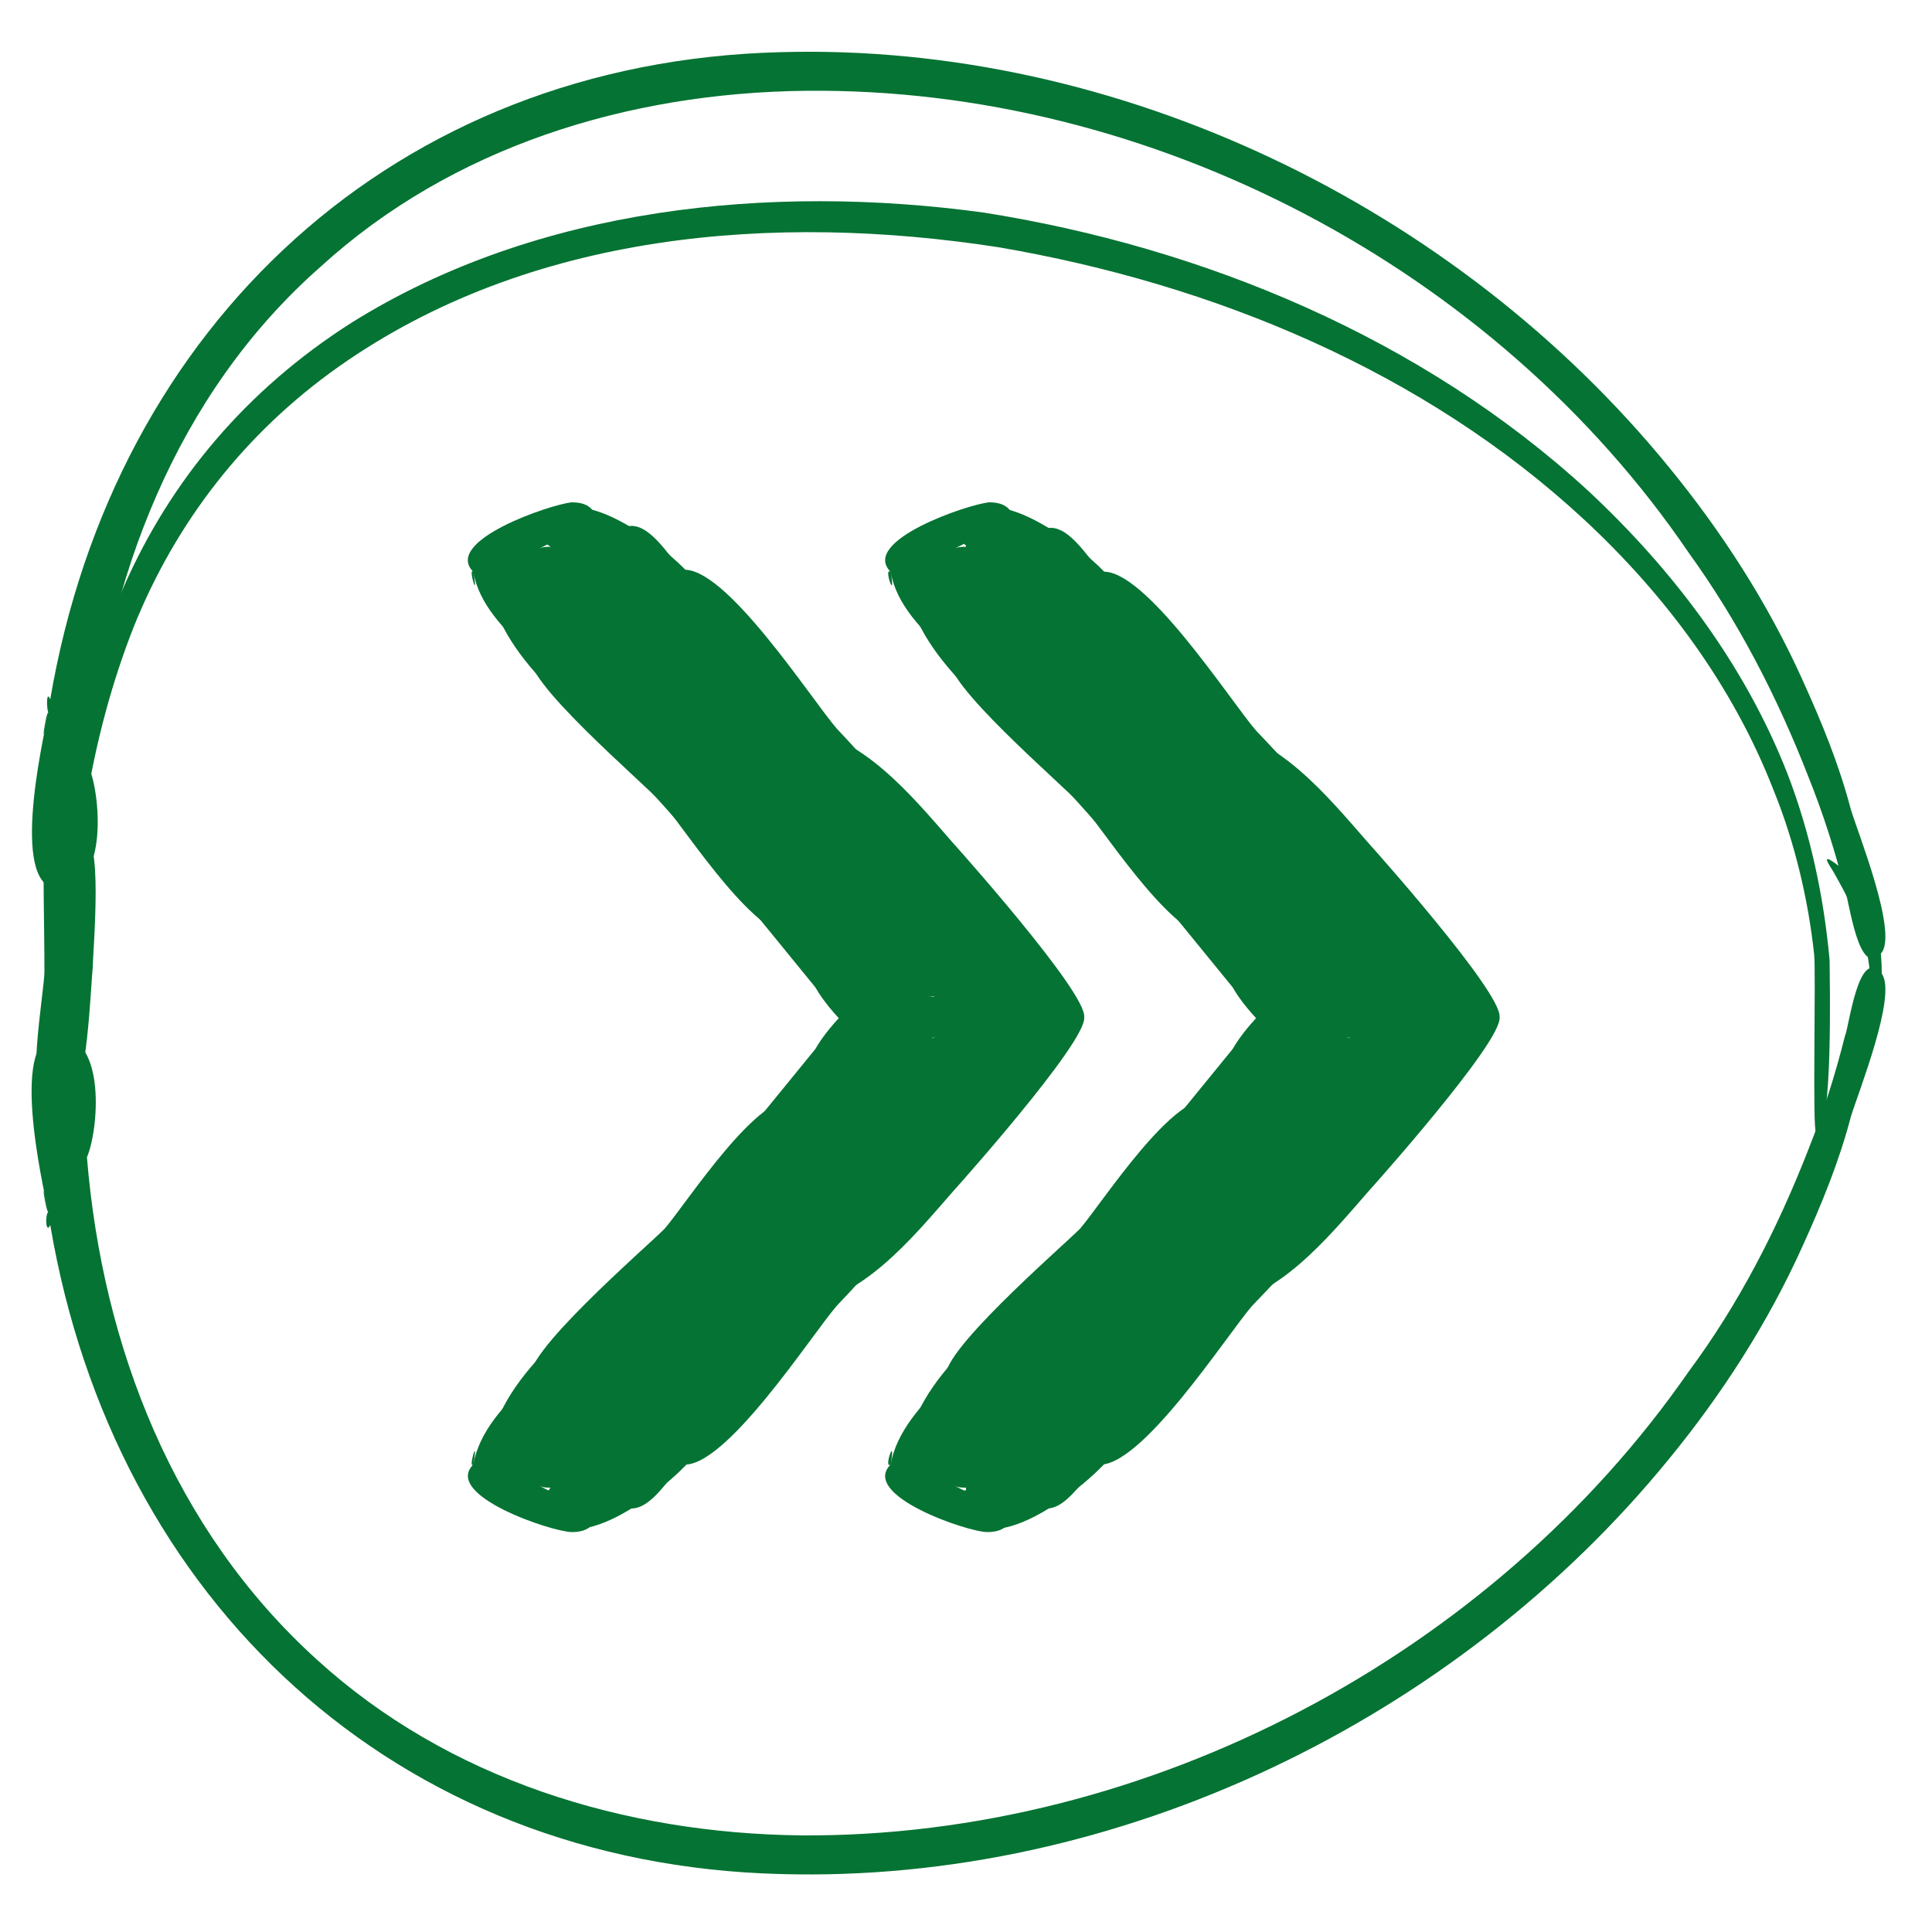
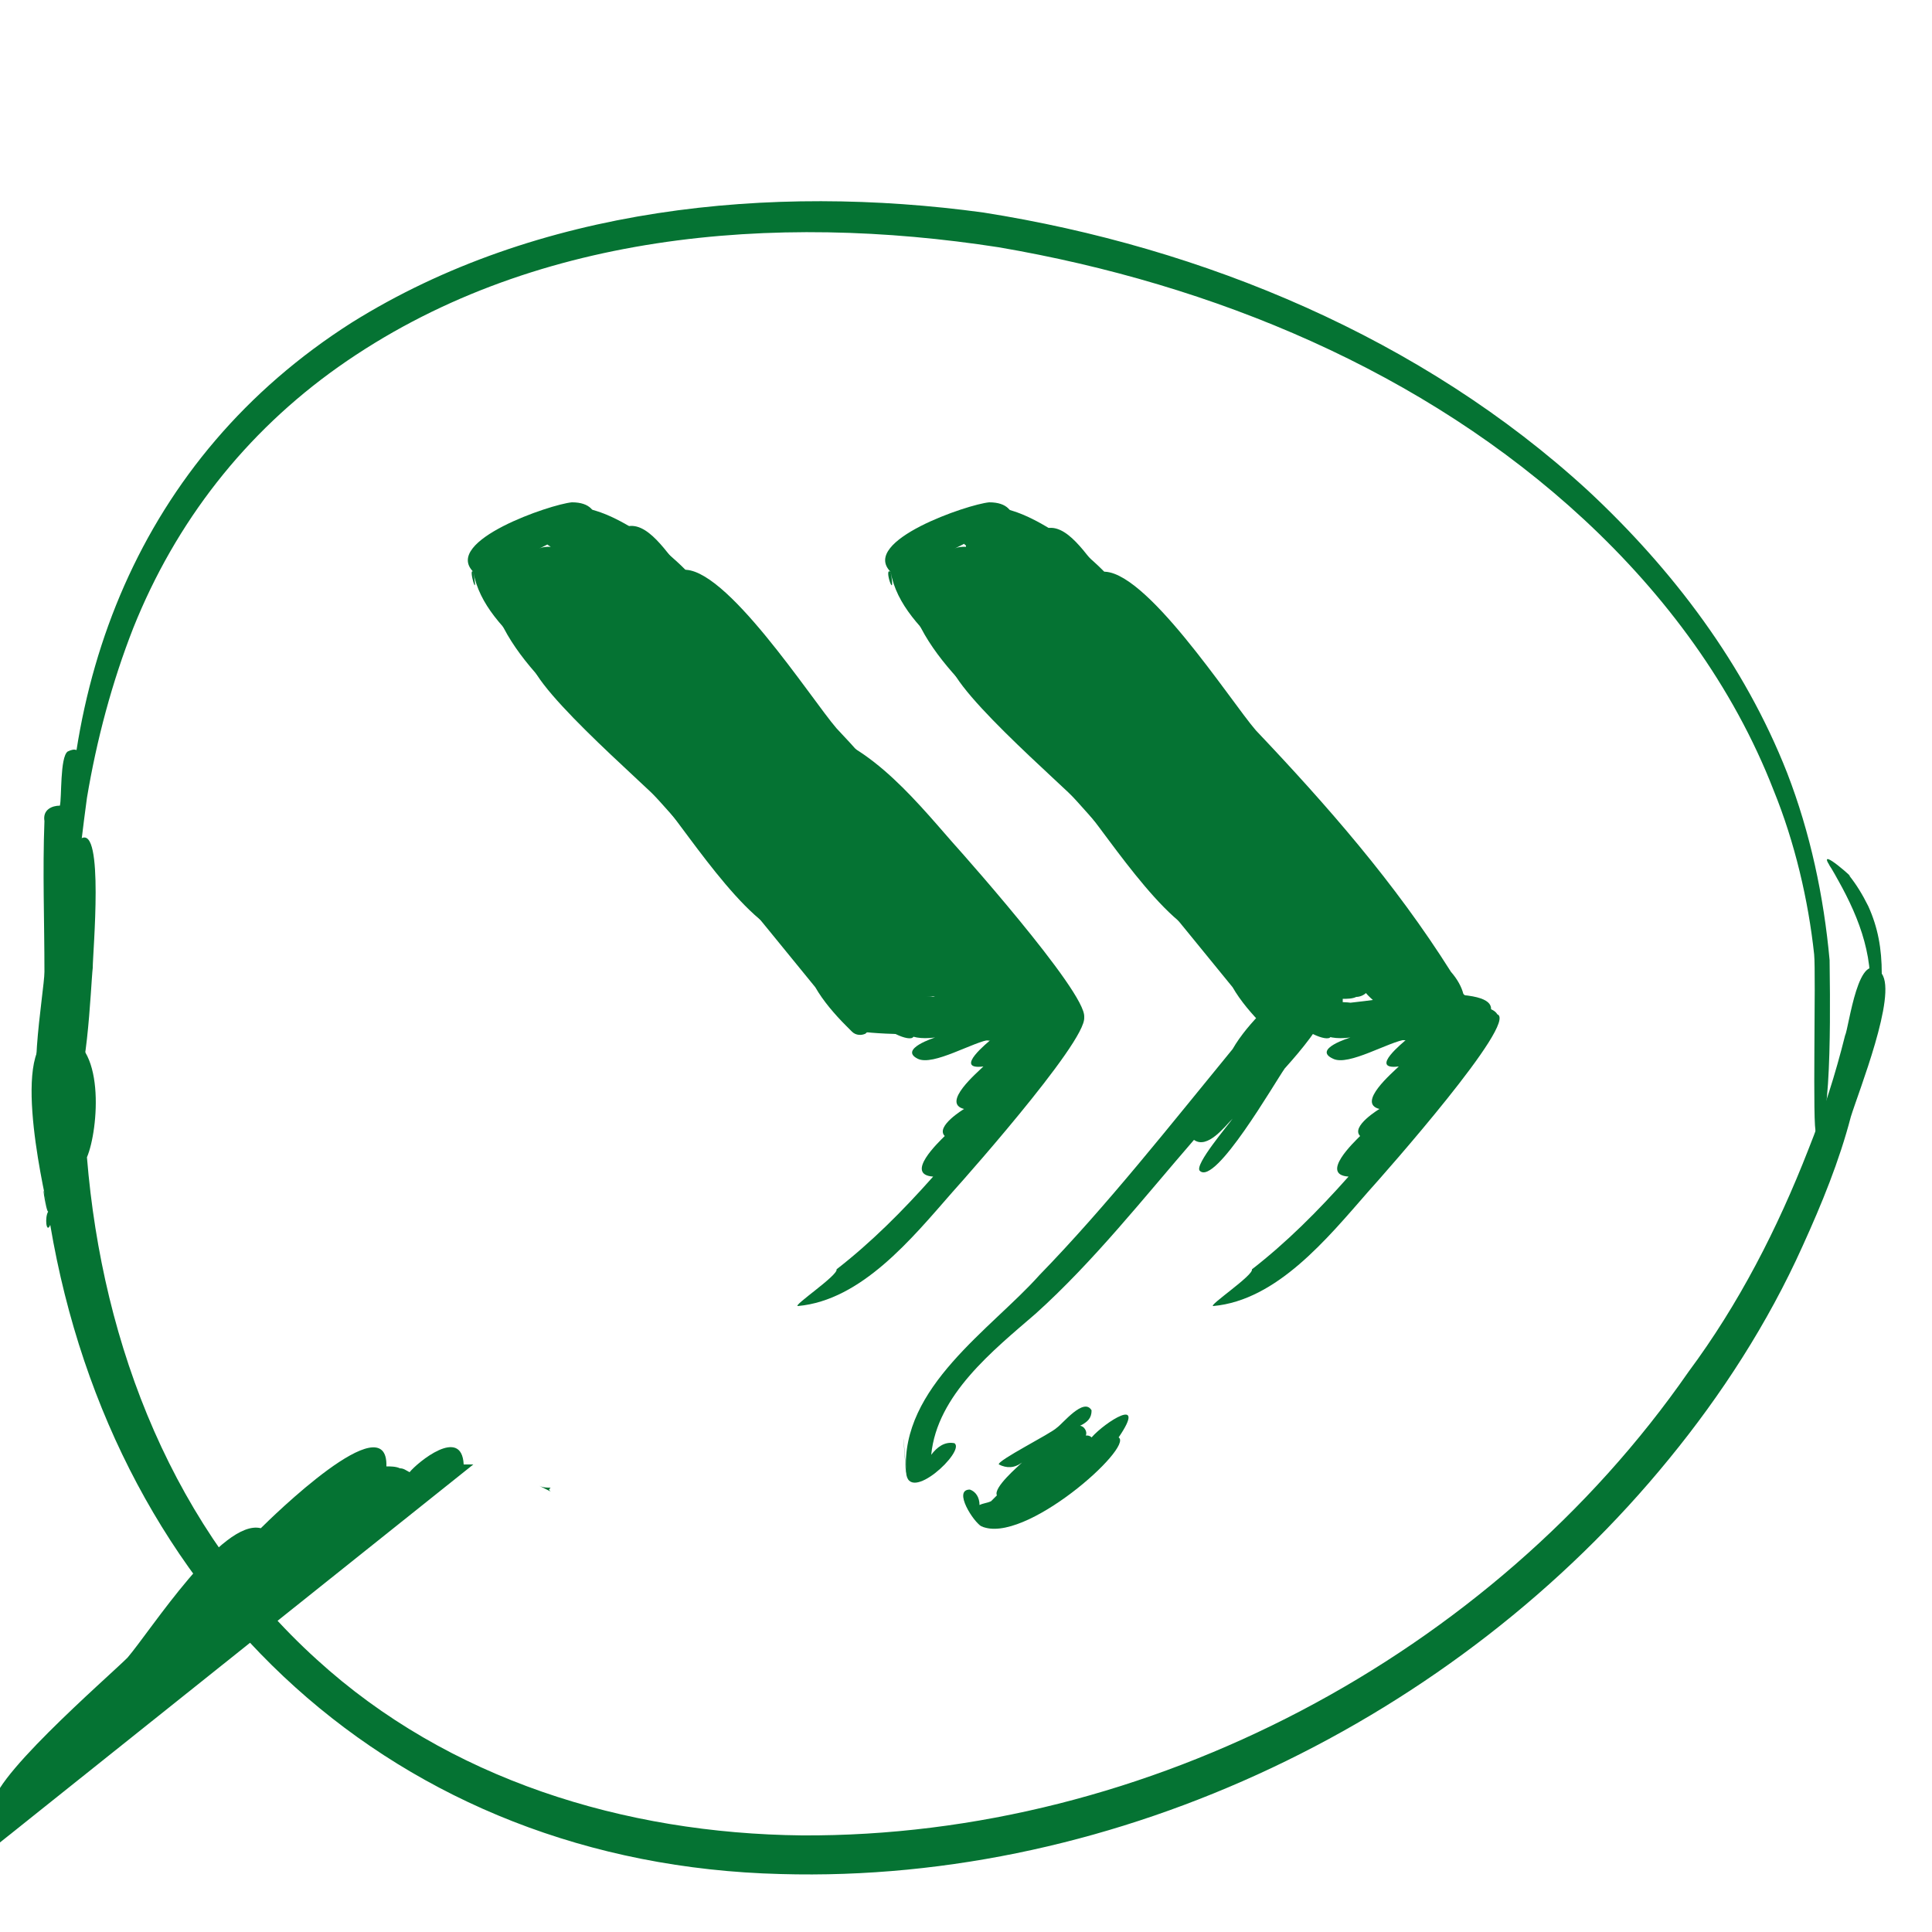
<svg xmlns="http://www.w3.org/2000/svg" id="Ebene_1" viewBox="0 0 100 100">
  <style>.st0{fill:#057333}</style>
-   <path class="st0" d="M50 77.2l-.6-.3c.2.1.4.1.6.1v.2c-.2-.1 0-.1 0 0m-3.9-1.4c-1.6 1.6 4 3.5 5 3.5 1.9 0 1.2-1.9 1.2-3 .3-.2.6-.4 1-.6.7-.3 1.3-.7 1.9-1-.6.7-3.2 2.6-1.4 3.3 1.2.5 2.3-1.5 3-2.2 2.2.3 6.7-6.7 8-8.2 3.6-3.8 7.7-7.8 10.1-12.5 1.4-1.6.5-3.2-1.1-1.5h-.5c-.1-2-2.4-.1-2.8.4-.1-.1-.3-.2-.5-.2-.2-.1-.5-.1-.7-.1.1-3.3-6 2.7-6.5 3.2-2-.5-5.7 5.3-6.9 6.7-1 1-7.6 6.7-6.9 7.8-1.3 1.3-2.6 2.7-2.9 4.4-.4.3.3-1.7 0 0" />
  <path class="st0" d="M50.8 79c2.2 1 7.9-4.1 7.1-4.6 1.5-2.2-.7-.8-1.4 0-.1-.1-.2-.1-.3-.1.1-.2-.1-.5-.3-.5.4-.2.6-.4.6-.8-.4-.7-1.5.7-1.8.9-.3.3-3.1 1.7-3 1.9.4.2.8.2 1.2-.1-.2.2-1.5 1.3-1.3 1.7l-.3.3c-.2.1-.4.1-.6.2 0-.4-.2-.7-.5-.8-.9 0 .2 1.7.6 1.9.7.3-.9-.4 0 0m-3.9-2.8c.1 1.7 3.1-1.1 2.5-1.5-.5-.1-.9.2-1.2.6.3-3.1 3.2-5.4 5.4-7.3 3-2.7 5.6-6 8.2-9 .7.5 1.6-.7 2-1.1-.2.3-2 2.4-1.7 2.7.8.8 3.9-4.6 4.4-5.3.9-1 1.8-2.1 2.3-3.2.5-1-1.1-.2-1.3.1-.2-.2-.6-.3-.9-.2-.1 0-.1 0-.2-.1-.2-.1-.5-.1-.7.1l-.3.3c-.6.6-1.2 1.3-1.6 2-3.2 3.9-6.5 8.1-10 11.7-2.5 2.8-7.2 5.8-6.9 10.2 0 .4-.3-4.1 0 0" />
  <path class="st0" d="M65.8 52.2c2.8 1.8 7-.2 10.2.1-.5.5-4.6 4.4-4.4 4.7.5.9 2.8-2 3.2-2.2 1.3-1.3 4.1-3 .9-3.3-2-.2-3.9.2-5.8.4-.6-.1-4.6 0-4.1.3" />
  <path class="st0" d="M62.8 67.6c3.3-.3 5.9-3.5 8-5.9.9-1 7.8-8.8 6.7-9.2-.1-.2-.5-.4-.8-.3-.3 0-.6.1-.8.3h-.1c.2-.3-.4-.6-.8-.6-.4-.6-4.9.5-5.5.9-1.8.4-1.1 1.1.4.9 0 0-2 .6-.9 1.1.8.4 2.9-.9 3.8-1-.1.1-2 1.6-.4 1.4-.3.3-2.2 1.9-1 2.2 0 0-1.5.9-1 1.4-.3.3-2.1 2-.6 2.1-1.6 1.8-3.2 3.4-5 4.8.1.3-2.3 1.9-2 1.9" />
  <path class="st0" d="M69 53.4c.8.1 1.7.1 2.5-.1.4.1 2.8 1.4 2.8.5 0-.5-1.3-.8-1.6-.9.4 0 .6-.2.7-.5-.2-.5-2.2 0-2.4.1-.3 0-2.5-.3-2.4.5.1.2.3.3.4.4.8.1-.5-.1 0 0" />
  <path class="st0" d="M50 28.1l-.6.3c.2-.1.4-.1.6-.1v-.2c-.2.1 0 .1 0 0m-3.9 1.5c-1.6-1.6 4-3.5 5.1-3.6 1.9 0 1.2 1.9 1.2 3 .3.2.6.4 1 .6.7.3 1.3.7 1.9 1-.6-.6-3.1-2.5-1.3-3.2 1.2-.5 2.3 1.5 3 2.2 2.2-.3 6.7 6.7 8 8.2 3.7 3.9 7.2 7.9 10.1 12.5 1.4 1.6.5 3.2-1.1 1.5h-.5c-.1 2-2.4.1-2.8-.4-.1.1-.3.2-.5.2-.2.1-.5.1-.7.1.1 3.3-6-2.7-6.5-3.2-2 .5-5.7-5.3-6.9-6.7-1-1.1-7.6-6.7-6.9-7.8-1.5-1.4-2.8-2.7-3.1-4.4-.4-.3.3 1.7 0 0" />
  <path class="st0" d="M50.8 26.4c2.1-1 8 4.1 7.1 4.6 1.5 2.1-.7.8-1.4 0-.1.1-.2.1-.3.1.1.2-.1.5-.3.5.4.2.6.4.6.8-.4.7-1.5-.7-1.8-.9-.3-.3-3.1-1.7-3-1.9.4-.2.8-.2 1.2.1-.2-.2-1.5-1.3-1.3-1.7l-.3-.3c-.2-.1-.4-.1-.6-.2 0 .4-.2.7-.5.8-.9-.1.2-1.7.6-1.9.7-.3-.9.4 0 0m-3.9 2.7c.1-1.7 3.1 1.1 2.5 1.5-.5.1-.9-.2-1.2-.6.3 3.1 3.2 5.4 5.4 7.3 3 2.7 5.6 6 8.2 9 .7-.5 1.6.7 2 1.1-.2-.3-2-2.3-1.7-2.6.8-.8 3.9 4.6 4.4 5.3.9 1 1.8 2.1 2.3 3.2.5.9-1.1.2-1.3-.1-.2.2-.6.3-.9.2-.1 0-.1 0-.2.1-.2.1-.5.1-.7-.1l-.3-.3c-.6-.6-1.2-1.3-1.6-2-3.2-3.9-6.5-8.1-10-11.7-2.5-2.9-7.2-5.9-6.9-10.3 0-.4-.3 4.1 0 0" />
  <path class="st0" d="M65.8 53.2c2.8-1.8 7 .2 10.2-.1-.5-.5-4.6-4.4-4.4-4.7.5-.9 2.8 2 3.2 2.2 1.3 1.3 4.1 3 .9 3.3-2 .2-3.9-.2-5.8-.4-.6.1-4.6 0-4.1-.3 1.3-.9-.3.1 0 0" />
-   <path class="st0" d="M62.8 37.7c3.3.3 5.9 3.5 8 5.9.9 1 7.8 8.8 6.7 9.2-.1.2-.5.4-.8.3-.3 0-.6-.1-.8-.3h-.1c.2.3-.4.6-.8.6-.4.6-4.9-.5-5.5-.9-1.8-.4-1.1-1.1.4-.9 0 0-2-.6-.9-1.1.8-.4 2.9.9 3.8 1-.1-.1-2-1.6-.4-1.4-.3-.3-2.1-1.9-1-2.2 0 0-1.5-.9-1-1.4-.3-.3-2.1-2-.6-2.1-1.6-1.8-3.2-3.4-5-4.8.1-.2-2.3-1.9-2-1.9.6.1-.2 0 0 0" />
-   <path class="st0" d="M69 52c.8-.1 1.7-.1 2.5.1.4-.1 2.8-1.4 2.8-.5 0 .5-1.3.8-1.6.9.4 0 .6.2.7.5-.2.5-2.2 0-2.4-.1-.3 0-2.5.3-2.4-.5.1-.2.3-.3.4-.4.8-.1-.5 0 0 0M28.5 77.2l-.6-.3c.2.1.4.1.6.1-.1.1-.1.1 0 .2-.2-.1-.1-.1 0 0m-4-1.4c-1.6 1.6 4.1 3.5 5.1 3.5 1.9 0 1.2-1.9 1.2-3 .3-.2.6-.4 1-.6.7-.3 1.3-.7 1.9-1-.7.7-3.2 2.6-1.4 3.3 1.2.5 2.3-1.5 3-2.2 2.2.3 6.7-6.7 8-8.2 3.7-3.9 7-8 10.1-12.5 1.4-1.6.5-3.2-1.1-1.5h-.5c-.1-2-2.4-.1-2.8.4-.2-.1-.3-.2-.5-.2-.2-.1-.5-.1-.7-.1.1-3.3-6 2.7-6.5 3.2-2-.5-5.7 5.3-6.9 6.7-1 1-7.6 6.7-6.9 7.8-1.4 1.3-2.7 2.7-3 4.4-.3.3.3-1.7 0 0" />
-   <path class="st0" d="M29.2 79c2.2 1 7.9-4.1 7.1-4.6 1.5-2.2-.7-.8-1.4 0-.1-.1-.2-.1-.3-.1.1-.2-.1-.5-.3-.5.4-.2.6-.4.6-.8-.4-.7-1.5.7-1.8.9-.3.3-3.1 1.7-3 1.9.4.2.8.2 1.2-.1-.2.2-1.6 1.3-1.3 1.7l-.3.3c-.2.1-.4.1-.6.2 0-.4-.2-.7-.5-.8-.9 0 .2 1.7.6 1.9.8.3-.9-.4 0 0m-3.9-2.8c.1 1.7 3.1-1.1 2.5-1.5-.5-.1-.9.2-1.2.6.3-3.1 3.2-5.4 5.4-7.3 3-2.7 5.6-6 8.2-9 .7.5 1.6-.7 2-1.1-.2.3-2 2.4-1.7 2.7.8.8 3.9-4.6 4.4-5.3.9-1 1.8-2.1 2.3-3.2.5-1-1.1-.2-1.3.1-.2-.2-.6-.3-.9-.2-.1 0-.1 0-.2-.1-.2-.1-.5-.1-.7.1l-.3.3c-.6.6-1.2 1.3-1.6 2-3.2 3.9-6.5 8.1-10 11.7-2.5 2.8-7.2 5.8-6.9 10.2 0 .4-.2-4.1 0 0" />
+   <path class="st0" d="M69 52c.8-.1 1.7-.1 2.5.1.4-.1 2.8-1.4 2.8-.5 0 .5-1.3.8-1.6.9.4 0 .6.2.7.5-.2.5-2.2 0-2.4-.1-.3 0-2.5.3-2.4-.5.1-.2.3-.3.4-.4.8-.1-.5 0 0 0M28.5 77.2l-.6-.3c.2.1.4.1.6.1-.1.1-.1.1 0 .2-.2-.1-.1-.1 0 0m-4-1.4h-.5c-.1-2-2.4-.1-2.8.4-.2-.1-.3-.2-.5-.2-.2-.1-.5-.1-.7-.1.1-3.3-6 2.7-6.5 3.2-2-.5-5.7 5.3-6.9 6.7-1 1-7.6 6.7-6.9 7.8-1.4 1.3-2.7 2.7-3 4.4-.3.3.3-1.7 0 0" />
  <path class="st0" d="M44.1 52.2c2.8 1.8 7-.2 10.2.1-.5.5-4.6 4.4-4.4 4.7.5.9 2.8-2 3.2-2.2 1.3-1.3 4.1-3 .9-3.3-2-.2-3.9.2-5.8.4-.5-.1-4.5 0-4.1.3 1.4.9-.2-.2 0 0" />
  <path class="st0" d="M41.3 67.6c3.3-.3 5.9-3.5 8-5.9.9-1 7.8-8.8 6.7-9.2-.1-.2-.5-.4-.8-.3-.3 0-.6.1-.8.3h-.1c.2-.3-.4-.6-.8-.6-.3-.6-4.9.5-5.5.9-1.8.4-1.1 1.1.4.9 0 0-1.9.6-.9 1.1.8.4 2.9-.9 3.8-1-.1.1-2 1.6-.4 1.4-.3.3-2.2 1.9-1 2.2 0 0-1.5.9-1 1.4-.3.3-2.1 2-.6 2.1-1.6 1.8-3.2 3.4-5 4.8.1.3-2.3 1.9-2 1.9" />
  <path class="st0" d="M47.5 53.4c.8.1 1.7.1 2.5-.1.4.1 2.8 1.4 2.8.5 0-.5-1.3-.8-1.6-.9.4 0 .6-.2.7-.5-.2-.5-2.2 0-2.4.1-.4 0-2.4-.3-2.4.5.1.2.2.3.4.4.7.1-.5-.1 0 0" />
  <path class="st0" d="M28.5 28.1l-.6.3c.2-.1.4-.1.6-.1-.1-.1-.1-.1 0-.2-.2.1-.1.1 0 0m-4 1.5c-1.6-1.6 4-3.5 5.1-3.6 1.9 0 1.2 1.9 1.2 3 .3.2.6.4 1 .6.7.3 1.3.7 1.9 1-.7-.6-3.2-2.6-1.4-3.3 1.2-.5 2.3 1.5 3 2.2 2.2-.3 6.7 6.7 8 8.2 3.8 4 6.7 8.3 10.1 12.5 1.4 1.6.5 3.2-1.1 1.5h-.5c-.1 2-2.4.1-2.8-.4-.2.1-.3.2-.5.2-.2.1-.5.1-.7.1.1 3.3-6-2.7-6.5-3.2-2 .5-5.7-5.3-6.9-6.7-1-1.1-7.6-6.7-6.9-7.8-1.4-1.3-2.7-2.6-3-4.3-.3-.3.3 1.7 0 0" />
  <path class="st0" d="M29.2 26.4c2.2-1 8 4.1 7.1 4.6 1.5 2.1-.7.8-1.4 0-.1.1-.2.1-.3.1.1.2-.1.5-.3.5.4.2.6.4.6.8-.4.7-1.5-.7-1.8-.9-.3-.3-3.1-1.7-3-1.9.4-.2.8-.2 1.2.1-.2-.2-1.6-1.4-1.3-1.7l-.3-.3c-.2-.1-.4-.1-.6-.2 0 .4-.2.7-.5.8-.9-.1.2-1.7.6-1.9.8-.3-.9.4 0 0m-3.9 2.7c.1-1.7 3.1 1.1 2.5 1.5-.5.1-.9-.2-1.2-.6.3 3.1 3.2 5.4 5.4 7.3 3 2.7 5.6 6 8.2 9 .7-.5 1.6.7 2 1.1-.2-.3-2-2.3-1.7-2.6.8-.8 3.9 4.6 4.4 5.3.9 1 1.8 2.1 2.3 3.2.5.9-1.1.2-1.3-.1-.2.2-.6.3-.9.2-.1 0-.1 0-.2.1-.2.1-.5.1-.7-.1l-.3-.3c-.6-.6-1.2-1.3-1.6-2-3.2-3.9-6.5-8.1-10-11.7-2.5-2.9-7.2-5.9-6.9-10.3 0-.4-.2 4.1 0 0" />
  <path class="st0" d="M44.1 53.2c2.8-1.8 7 .2 10.2-.1-.5-.5-4.6-4.4-4.4-4.7.5-.9 2.8 2 3.2 2.2 1.3 1.3 4.1 3 .9 3.3-2 .2-3.9-.2-5.8-.4-.4.1-4.5 0-4.1-.3 1.4-.9-.2.1 0 0" />
  <path class="st0" d="M41.3 37.7c3.3.3 5.9 3.5 8 5.9.9 1 7.8 8.8 6.7 9.2-.1.2-.5.4-.8.3-.3 0-.6-.1-.8-.3h-.1c.2.3-.4.6-.8.6-.4.6-4.9-.5-5.5-.9-1.8-.4-1.1-1.1.4-.9 0 0-1.9-.6-.9-1.1.8-.4 2.9.9 3.8 1-.1-.1-2-1.6-.4-1.4-.3-.3-2.2-1.9-1-2.2 0 0-1.5-.9-1-1.4-.3-.3-2.1-2-.6-2.1-1.6-1.8-3.2-3.4-5-4.8.1-.2-2.3-1.9-2-1.9.5.1-.3 0 0 0" />
-   <path class="st0" d="M47.5 52c.8-.1 1.7-.1 2.5.1.4-.1 2.8-1.4 2.8-.5 0 .5-1.3.8-1.6.9.4 0 .6.2.7.5-.2.5-2.2 0-2.4-.1-.4 0-2.4.3-2.4-.5.1-.2.2-.3.4-.4.7-.1-.5 0 0 0" />
  <path class="st0" d="M2.5 62.7c-.2.3-.1 1.2.1.7C5.9 82.9 20.5 96.5 40.4 97c17.5.5 35-8 46-21.5 2.7-3.3 5.1-7 6.9-11 1-2.2 1.9-4.4 2.5-6.7.4-1.3 2.4-6.3 1.6-7.4-1.2-1.5-1.7 2.8-1.9 3.2-.5 2-1.1 3.9-1.9 5.9-1.6 4.1-3.6 8-6.2 11.5-10.2 14.7-28 24.1-45.9 24-9.2-.1-18.3-2.9-25.1-9.1C9 79.2 5.3 69.7 4.5 59.9c.6-1.4 1-6.1-1.4-6.3-2.7-.2-.9 7.7-.6 9.1-.1.2-.5-2.5 0 0" />
-   <path class="st0" d="M2.5 36.9c-.1-.3-.1-1.2.1-.7 3.3-19.4 17.9-33 37.8-33.5 17.5-.5 35 8 46 21.5 2.7 3.3 5.1 7 6.9 11 1 2.2 1.9 4.4 2.5 6.7.4 1.3 2.4 6.3 1.6 7.4-1.2 1.5-1.7-2.8-1.9-3.2-.5-2-1.1-3.9-1.9-5.9-1.6-4.1-3.6-8-6.2-11.6-10-14.7-27.8-24.1-45.7-23.9-9.2.1-18.3 2.9-25.1 9.1C9.1 20.4 5.5 30 4.6 39.7c.6 1.4 1 6.1-1.4 6.3-2.8.3-1-7.6-.7-9.1-.1-.2-.5 2.6 0 0" />
  <path class="st0" d="M2.5 57c0 .1 0 .2.1.3.1 1 .8 1.1.9 0 .1-.2.1-.4.1-.6.9.2 1.1-5.8 1.2-6.6 0-.8.6-7.4-.6-6.7v-4.2c-.1-.4-.3-.5-.7-.3-.4.3-.3 2.4-.4 2.8-.4 0-.9.2-.8.8-.1 2.6 0 5.2 0 7.8 0 1-1.1 7 .2 6.7 0 .2-.4.1 0 0m92.2-12.2c1.2 2 2.2 4.1 2.1 6.5 0 .7-1.5 5.5-1.3 5.5 1 .5 2-5.8 1.9-6.4 0-1.3-.2-2.4-.7-3.5-.3-.6-.6-1.1-1-1.6.5.4-1.7-1.6-1-.5 1 1.6-.2-.3 0 0" />
  <path class="st0" d="M3.6 48.1c0 .9.4-2.1.4-2.3.1-1.5.3-3 .5-4.5.5-3 1.3-6 2.4-8.8C9.1 27 12.7 22.4 17.5 19c9.9-7 22.6-8 34.2-6.2 11.1 1.9 22 6.4 30.3 14.1 4.2 3.9 7.7 8.6 9.8 14 1.1 2.7 1.8 5.7 2.1 8.5.1 1-.1 9.2.1 9.2.9.2.7-8.1.7-8.9-.3-3.3-1-6.6-2.2-9.7-2.2-5.6-5.9-10.5-10.3-14.6-8.6-7.9-19.9-12.6-31.3-14.4-11-1.5-23.1-.3-32.7 5.7-11 7-15.5 18.8-14.6 31.4 0 .3-.4-5.7 0 0" />
</svg>